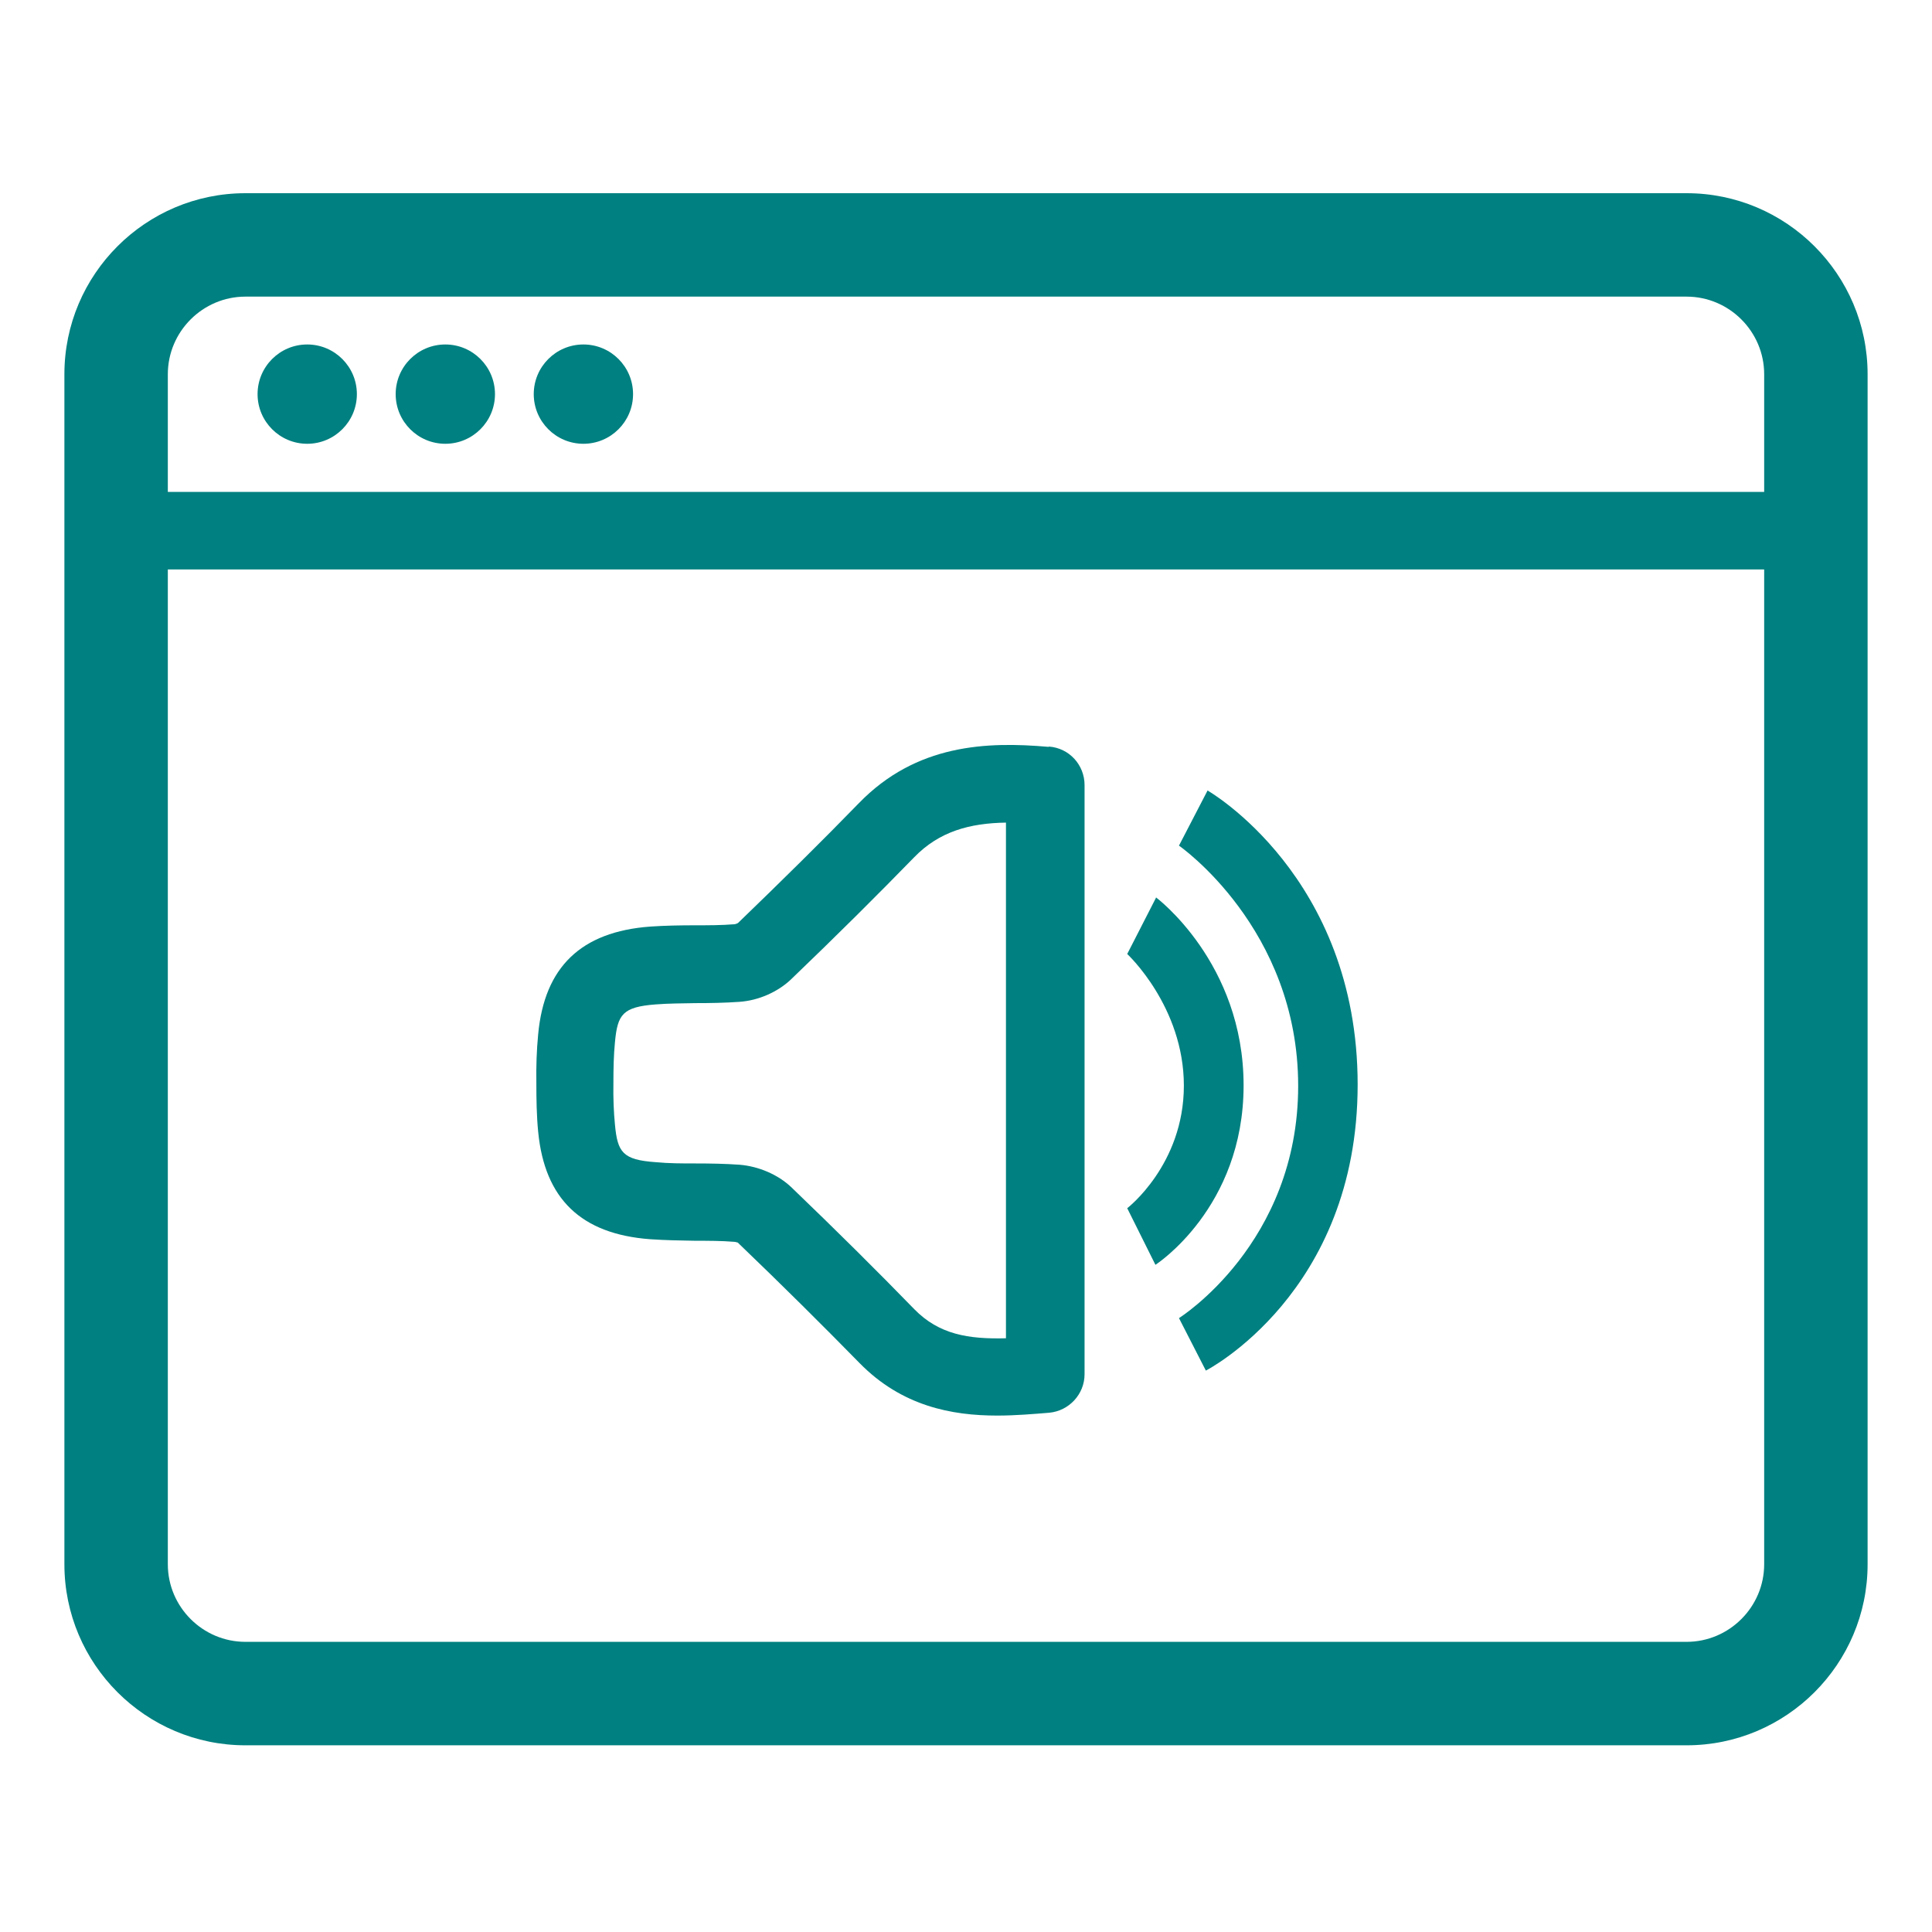
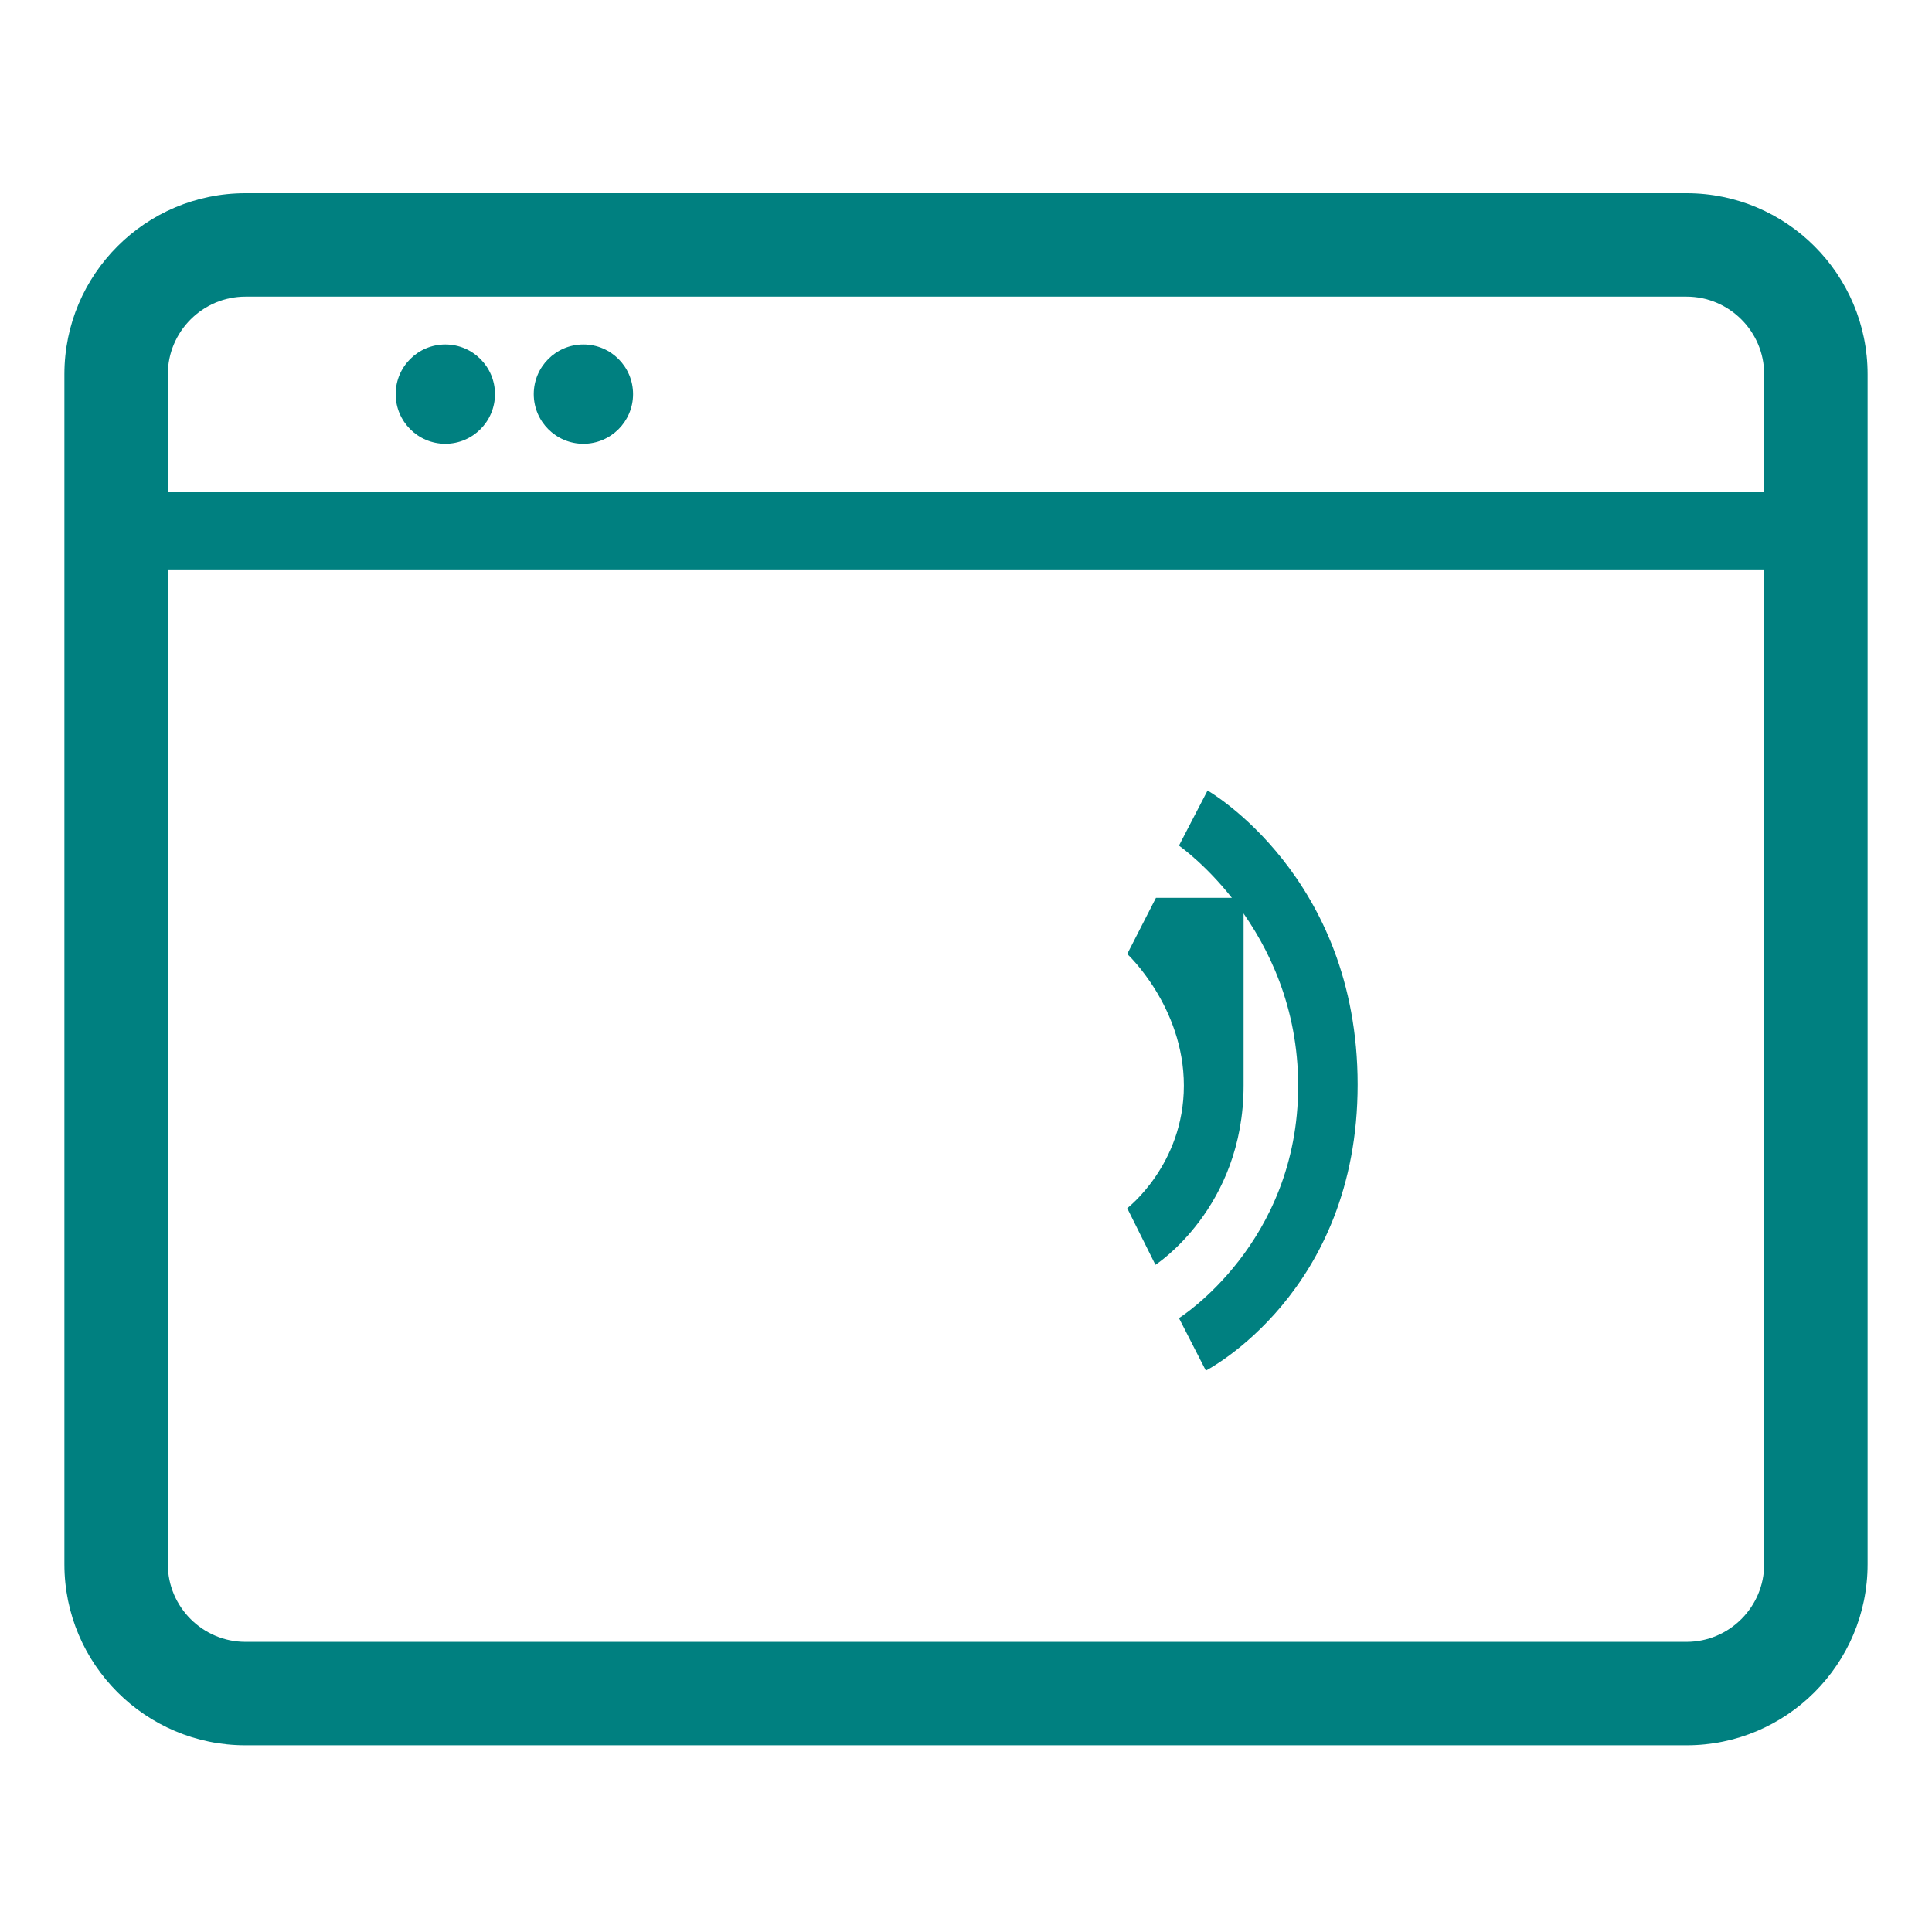
<svg xmlns="http://www.w3.org/2000/svg" width="60" height="60" viewBox="0 0 60 60" fill="none">
-   <path d="M32.558 23.194C30.647 23.026 28.454 23.106 26.671 24.945C25.531 26.118 24.294 27.338 22.921 28.663C22.897 28.68 22.833 28.704 22.8 28.704C22.399 28.736 21.989 28.736 21.588 28.736C21.122 28.736 20.656 28.744 20.19 28.776C18.046 28.936 16.906 30.029 16.713 32.125C16.665 32.615 16.649 33.129 16.657 33.619C16.657 34.141 16.665 34.655 16.713 35.144C16.914 37.233 18.046 38.325 20.19 38.485C20.656 38.517 21.122 38.526 21.596 38.533C21.997 38.533 22.407 38.533 22.808 38.566C22.841 38.566 22.905 38.59 22.913 38.59C24.318 39.939 25.547 41.16 26.687 42.324C28.005 43.673 29.562 43.962 30.968 43.962C31.538 43.962 32.084 43.914 32.582 43.874C33.201 43.818 33.682 43.296 33.682 42.678V24.383C33.682 23.756 33.209 23.235 32.582 23.186L32.558 23.194ZM31.249 41.561C30.069 41.593 29.161 41.441 28.398 40.662C27.242 39.473 25.989 38.228 24.567 36.863C24.158 36.478 23.563 36.221 22.969 36.172C22.519 36.14 22.062 36.132 21.604 36.132C21.186 36.132 20.777 36.132 20.359 36.092C19.339 36.02 19.178 35.787 19.098 34.928C19.058 34.518 19.042 34.092 19.05 33.627C19.05 33.193 19.058 32.767 19.098 32.366C19.178 31.498 19.339 31.273 20.359 31.193C20.769 31.161 21.186 31.161 21.596 31.153C22.054 31.153 22.511 31.145 22.961 31.113C23.555 31.073 24.15 30.808 24.559 30.422C25.973 29.065 27.226 27.82 28.39 26.624C29.169 25.82 30.117 25.564 31.241 25.547V41.561H31.249Z" fill="#008080" />
  <path d="M37.505 24.544L36.614 26.262C36.614 26.262 40.316 28.824 40.316 33.723C40.316 38.622 36.614 40.935 36.614 40.935L37.449 42.565C37.449 42.565 42.163 40.156 42.163 33.683C42.163 27.21 37.505 24.552 37.505 24.552V24.544Z" fill="#008080" />
-   <path d="M35.899 27.884L35.007 29.627C35.007 29.627 36.766 31.258 36.766 33.715C36.766 36.172 35.007 37.522 35.007 37.522L35.883 39.28C35.883 39.28 38.621 37.522 38.621 33.707C38.621 29.892 35.899 27.868 35.899 27.868V27.884Z" fill="#008080" />
+   <path d="M35.899 27.884L35.007 29.627C35.007 29.627 36.766 31.258 36.766 33.715C36.766 36.172 35.007 37.522 35.007 37.522L35.883 39.28C35.883 39.28 38.621 37.522 38.621 33.707V27.884Z" fill="#008080" />
  <path d="M52.378 6H7.622C4.522 6 2 8.522 2 11.622V48.58C2 51.68 4.522 54.202 7.622 54.202H52.378C55.478 54.202 58 51.68 58 48.58V11.622C58 8.522 55.478 6 52.378 6ZM7.622 9.212H52.378C53.703 9.212 54.788 10.297 54.788 11.622V15.276H5.212V11.622C5.212 10.297 6.297 9.212 7.622 9.212ZM52.378 50.989H7.622C6.297 50.989 5.212 49.905 5.212 48.58V17.685H54.788V48.58C54.788 49.905 53.703 50.989 52.378 50.989Z" fill="#008080" />
-   <path d="M9.541 13.782C10.392 13.782 11.083 13.091 11.083 12.24C11.083 11.389 10.392 10.698 9.541 10.698C8.689 10.698 7.999 11.389 7.999 12.24C7.999 13.091 8.689 13.782 9.541 13.782Z" fill="#008080" />
  <path d="M13.83 13.782C14.681 13.782 15.372 13.091 15.372 12.24C15.372 11.389 14.681 10.698 13.83 10.698C12.978 10.698 12.288 11.389 12.288 12.24C12.288 13.091 12.978 13.782 13.83 13.782Z" fill="#008080" />
  <path d="M18.118 13.782C18.97 13.782 19.66 13.091 19.66 12.24C19.66 11.389 18.97 10.698 18.118 10.698C17.267 10.698 16.576 11.389 16.576 12.24C16.576 13.091 17.267 13.782 18.118 13.782Z" fill="#008080" />
</svg>